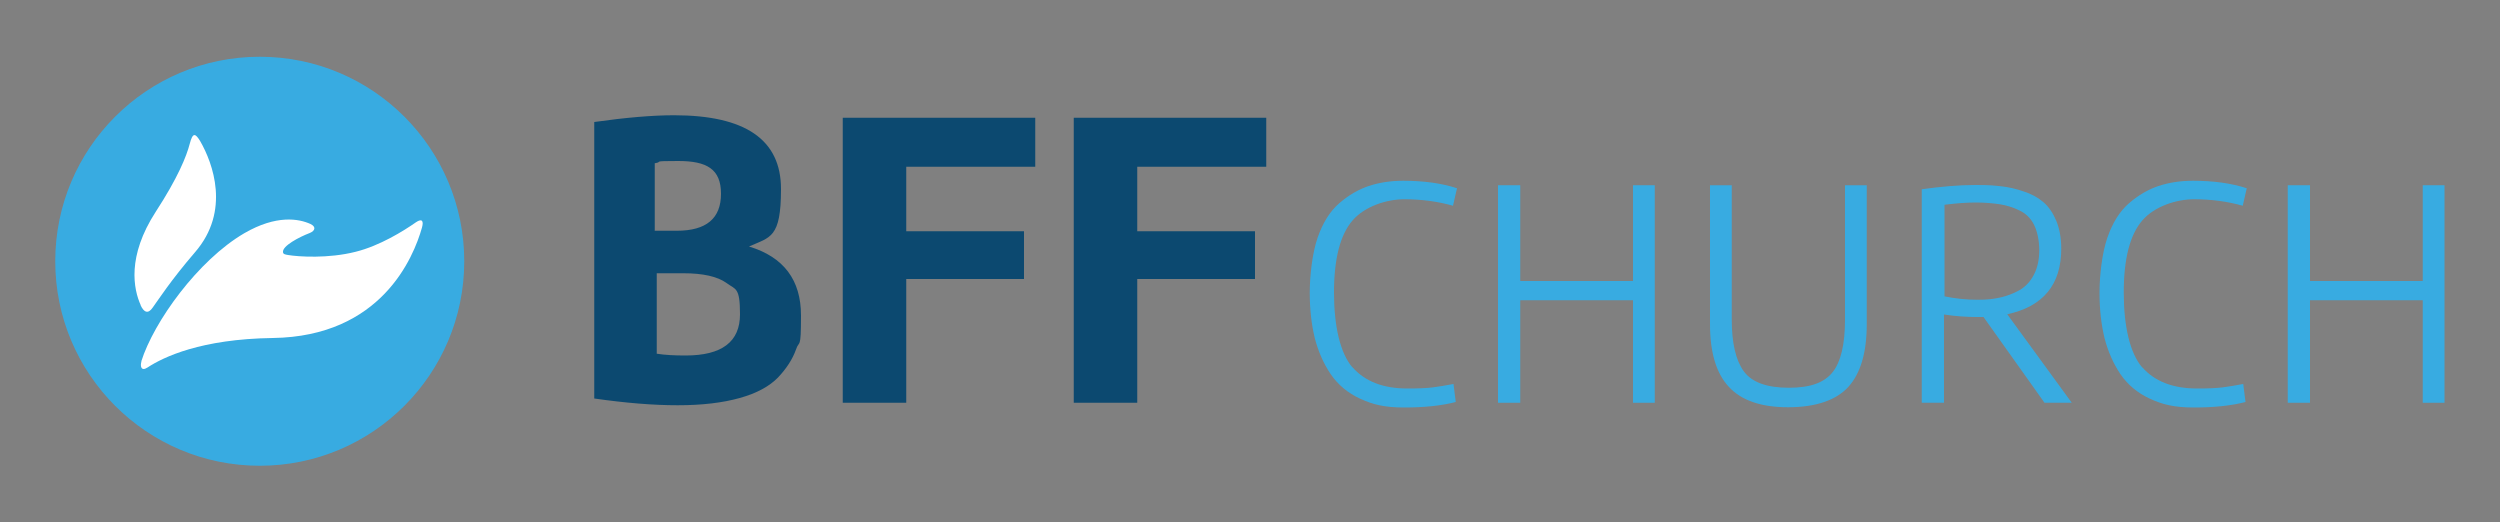
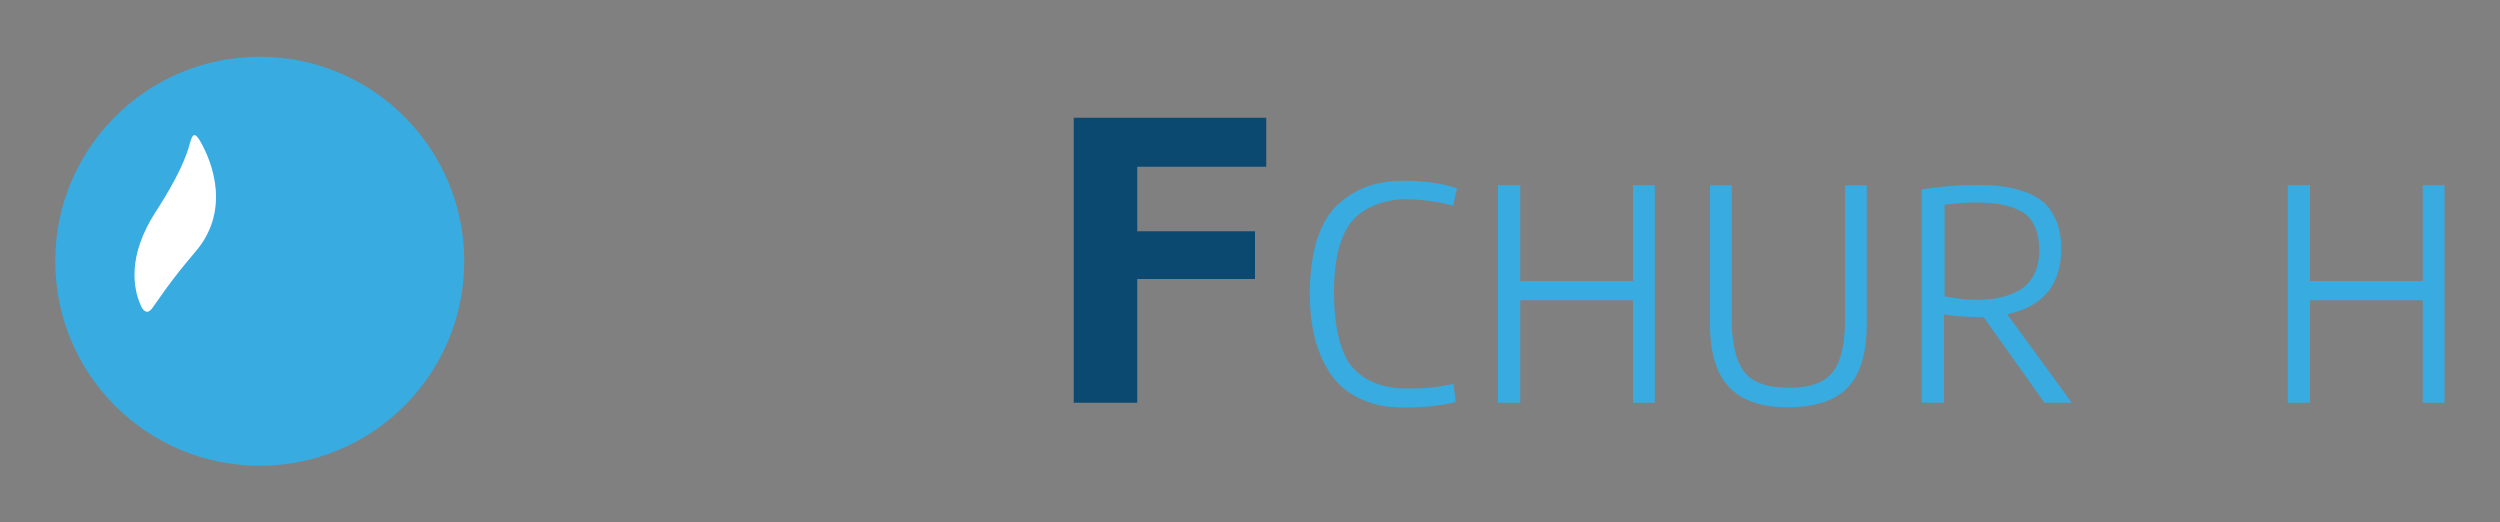
<svg xmlns="http://www.w3.org/2000/svg" id="Layer_1" version="1.1" viewBox="0 0 1000 209">
  <rect x="0" y="0" width="1000" height="209" fill="#808080" stroke="none" />
  <defs>
    <style>
      .st0 {
        fill: #38abe1;
      }

      .st1 {
        fill: #fff;
      }

      .st2 {
        fill: #0c4970;
      }
    </style>
  </defs>
  <g>
    <g>
-       <path class="st2" d="M237.7,48.8c12.7-1.8,23.4-2.7,31.9-2.7,28.6,0,42.8,9.8,42.8,29.5s-4.3,19.2-12.8,23c13.9,4.2,20.8,13.4,20.8,27.6s-.7,9.6-2,13.6c-1.4,3.9-3.8,7.6-7.2,11.2-3.4,3.5-8.5,6.3-15.3,8.2s-15,2.9-24.8,2.9-20.8-.9-33.4-2.7V48.8ZM262,92.3h8.7c11.8,0,17.7-4.9,17.7-14.8s-5.7-13.1-17.1-13.1-5.6.3-9.4.9v27.1ZM262.8,141.5c3.2.5,7,.7,11.4.7,14.6,0,21.8-5.5,21.8-16.5s-1.8-9.8-5.4-12.5c-3.6-2.6-9.4-3.9-17.3-3.9h-10.6v32.2Z" />
-       <path class="st2" d="M362.5,66.7v25.8h47.1v19.1h-47.1v49.5h-25.4V47.1h77v19.6h-51.5Z" />
      <path class="st2" d="M454.9,66.7v25.8h47.1v19.1h-47.1v49.5h-25.4V47.1h77v19.6h-51.5Z" />
    </g>
    <g>
      <path class="st0" d="M541,146.9c4.9,5.6,12.2,8.5,21.9,8.5s11.5-.6,18.5-1.8l.9,7.2c-5.8,1.5-12.7,2.2-20.6,2.2s-12.6-1.2-17.6-3.5-8.9-5.6-11.8-9.8c-2.9-4.3-5-9.1-6.4-14.5-1.3-5.4-2-11.4-2-18.1s1-15.8,3.1-21.9c2.1-6.1,5-10.7,8.7-13.9s7.6-5.5,11.8-6.9c4.2-1.4,8.8-2.1,13.8-2.1,8.2,0,15.4,1,21.5,3l-1.6,7c-6-1.7-12.5-2.6-19.5-2.6s-15.8,2.8-20.7,8.5-7.4,15.2-7.4,28.8,2.5,24.3,7.4,30Z" />
      <path class="st0" d="M653.2,74.1h8.7v87h-8.7v-41h-45.1v41h-8.9v-87h8.9v38.3h45.1v-38.3Z" />
      <path class="st0" d="M739.3,154.8c-4.9,5.3-13,8.1-24.1,8.1-10.7,0-18.6-2.7-23.6-8.1-5.1-5.4-7.6-13.8-7.6-25.1v-55.6h8.7v53.7c0,9.4,1.6,16.3,4.8,20.7,3.2,4.4,9.2,6.6,18,6.6s14.3-2.1,17.6-6.3c3.3-4.2,4.9-11.2,4.9-21v-53.7h8.7v55.6c0,11.4-2.5,19.7-7.4,25.1Z" />
      <path class="st0" d="M793.5,126.8h-2.7c-4.2,0-8.6-.3-13.2-1v35.3h-8.9v-85.4c7.9-1.1,15-1.7,21.4-1.7s7.2.2,10.2.5c3,.3,6.1,1,9.2,2.1,3.2,1,5.8,2.5,7.9,4.3s3.8,4.3,5.1,7.4,2,6.9,2,11.2c0,14.3-7.2,23.1-21.6,26.2l25.8,35.4h-10.9l-24.4-34.3ZM777.6,118.5c4.8,1,9.2,1.4,13.4,1.4s6.3-.3,9.1-.9c2.7-.6,5.3-1.6,7.8-3,2.4-1.4,4.3-3.5,5.7-6.2,1.4-2.7,2.1-6,2.1-9.7s-.7-7.3-2-10c-1.3-2.7-3.3-4.7-5.9-5.9-2.6-1.3-5.3-2.1-7.9-2.5-2.7-.4-5.9-.7-9.6-.7s-7.6.3-12.5.9v36.6Z" />
-       <path class="st0" d="M856.9,146.9c4.9,5.6,12.2,8.5,21.9,8.5s11.5-.6,18.5-1.8l.9,7.2c-5.8,1.5-12.7,2.2-20.6,2.2s-12.6-1.2-17.6-3.5-8.9-5.6-11.8-9.8c-2.9-4.3-5-9.1-6.4-14.5-1.3-5.4-2-11.4-2-18.1s1-15.8,3.1-21.9c2.1-6.1,5-10.7,8.7-13.9s7.6-5.5,11.8-6.9c4.2-1.4,8.8-2.1,13.8-2.1,8.2,0,15.4,1,21.5,3l-1.6,7c-6-1.7-12.5-2.6-19.5-2.6s-15.8,2.8-20.7,8.5-7.4,15.2-7.4,28.8,2.5,24.3,7.4,30Z" />
      <path class="st0" d="M969.1,74.1h8.7v87h-8.7v-41h-45.1v41h-8.9v-87h8.9v38.3h45.1v-38.3Z" />
    </g>
  </g>
  <g>
    <circle class="st0" cx="103.9" cy="104.5" r="81.8" />
    <g>
-       <path class="st1" d="M56.5,144.6c5-15.9,22.7-40.5,41.2-51.3,12.9-7.5,21.9-5.8,26.5-3.7,2.3,1.1,1.9,2.7-.3,3.6-4.2,1.6-11.1,5.2-10.7,7.7.1.8.9.9,2,1.1,4.2.7,16.1,1.5,27.1-1.3,9.6-2.4,19.1-8.3,24.1-11.8,2.2-1.5,3.2-.8,2.4,2.1-3.4,12.1-16.4,43.6-59.7,44.2-28.7.4-43.7,7.6-50.1,11.8-2.6,1.7-3-.6-2.4-2.5Z" />
      <path class="st1" d="M56.3,122.1c-2.9-6.4-5.6-19.5,6-37.4,8.9-13.7,12.3-22.2,13.6-27.2,1.2-4.6,2.2-4.3,4.2-1,5,8.7,12.2,27.9-2.1,44.4-9.8,11.4-14.5,18.8-16.9,22.1-1.9,2.8-3.6,1.9-4.9-1Z" />
    </g>
  </g>
</svg>